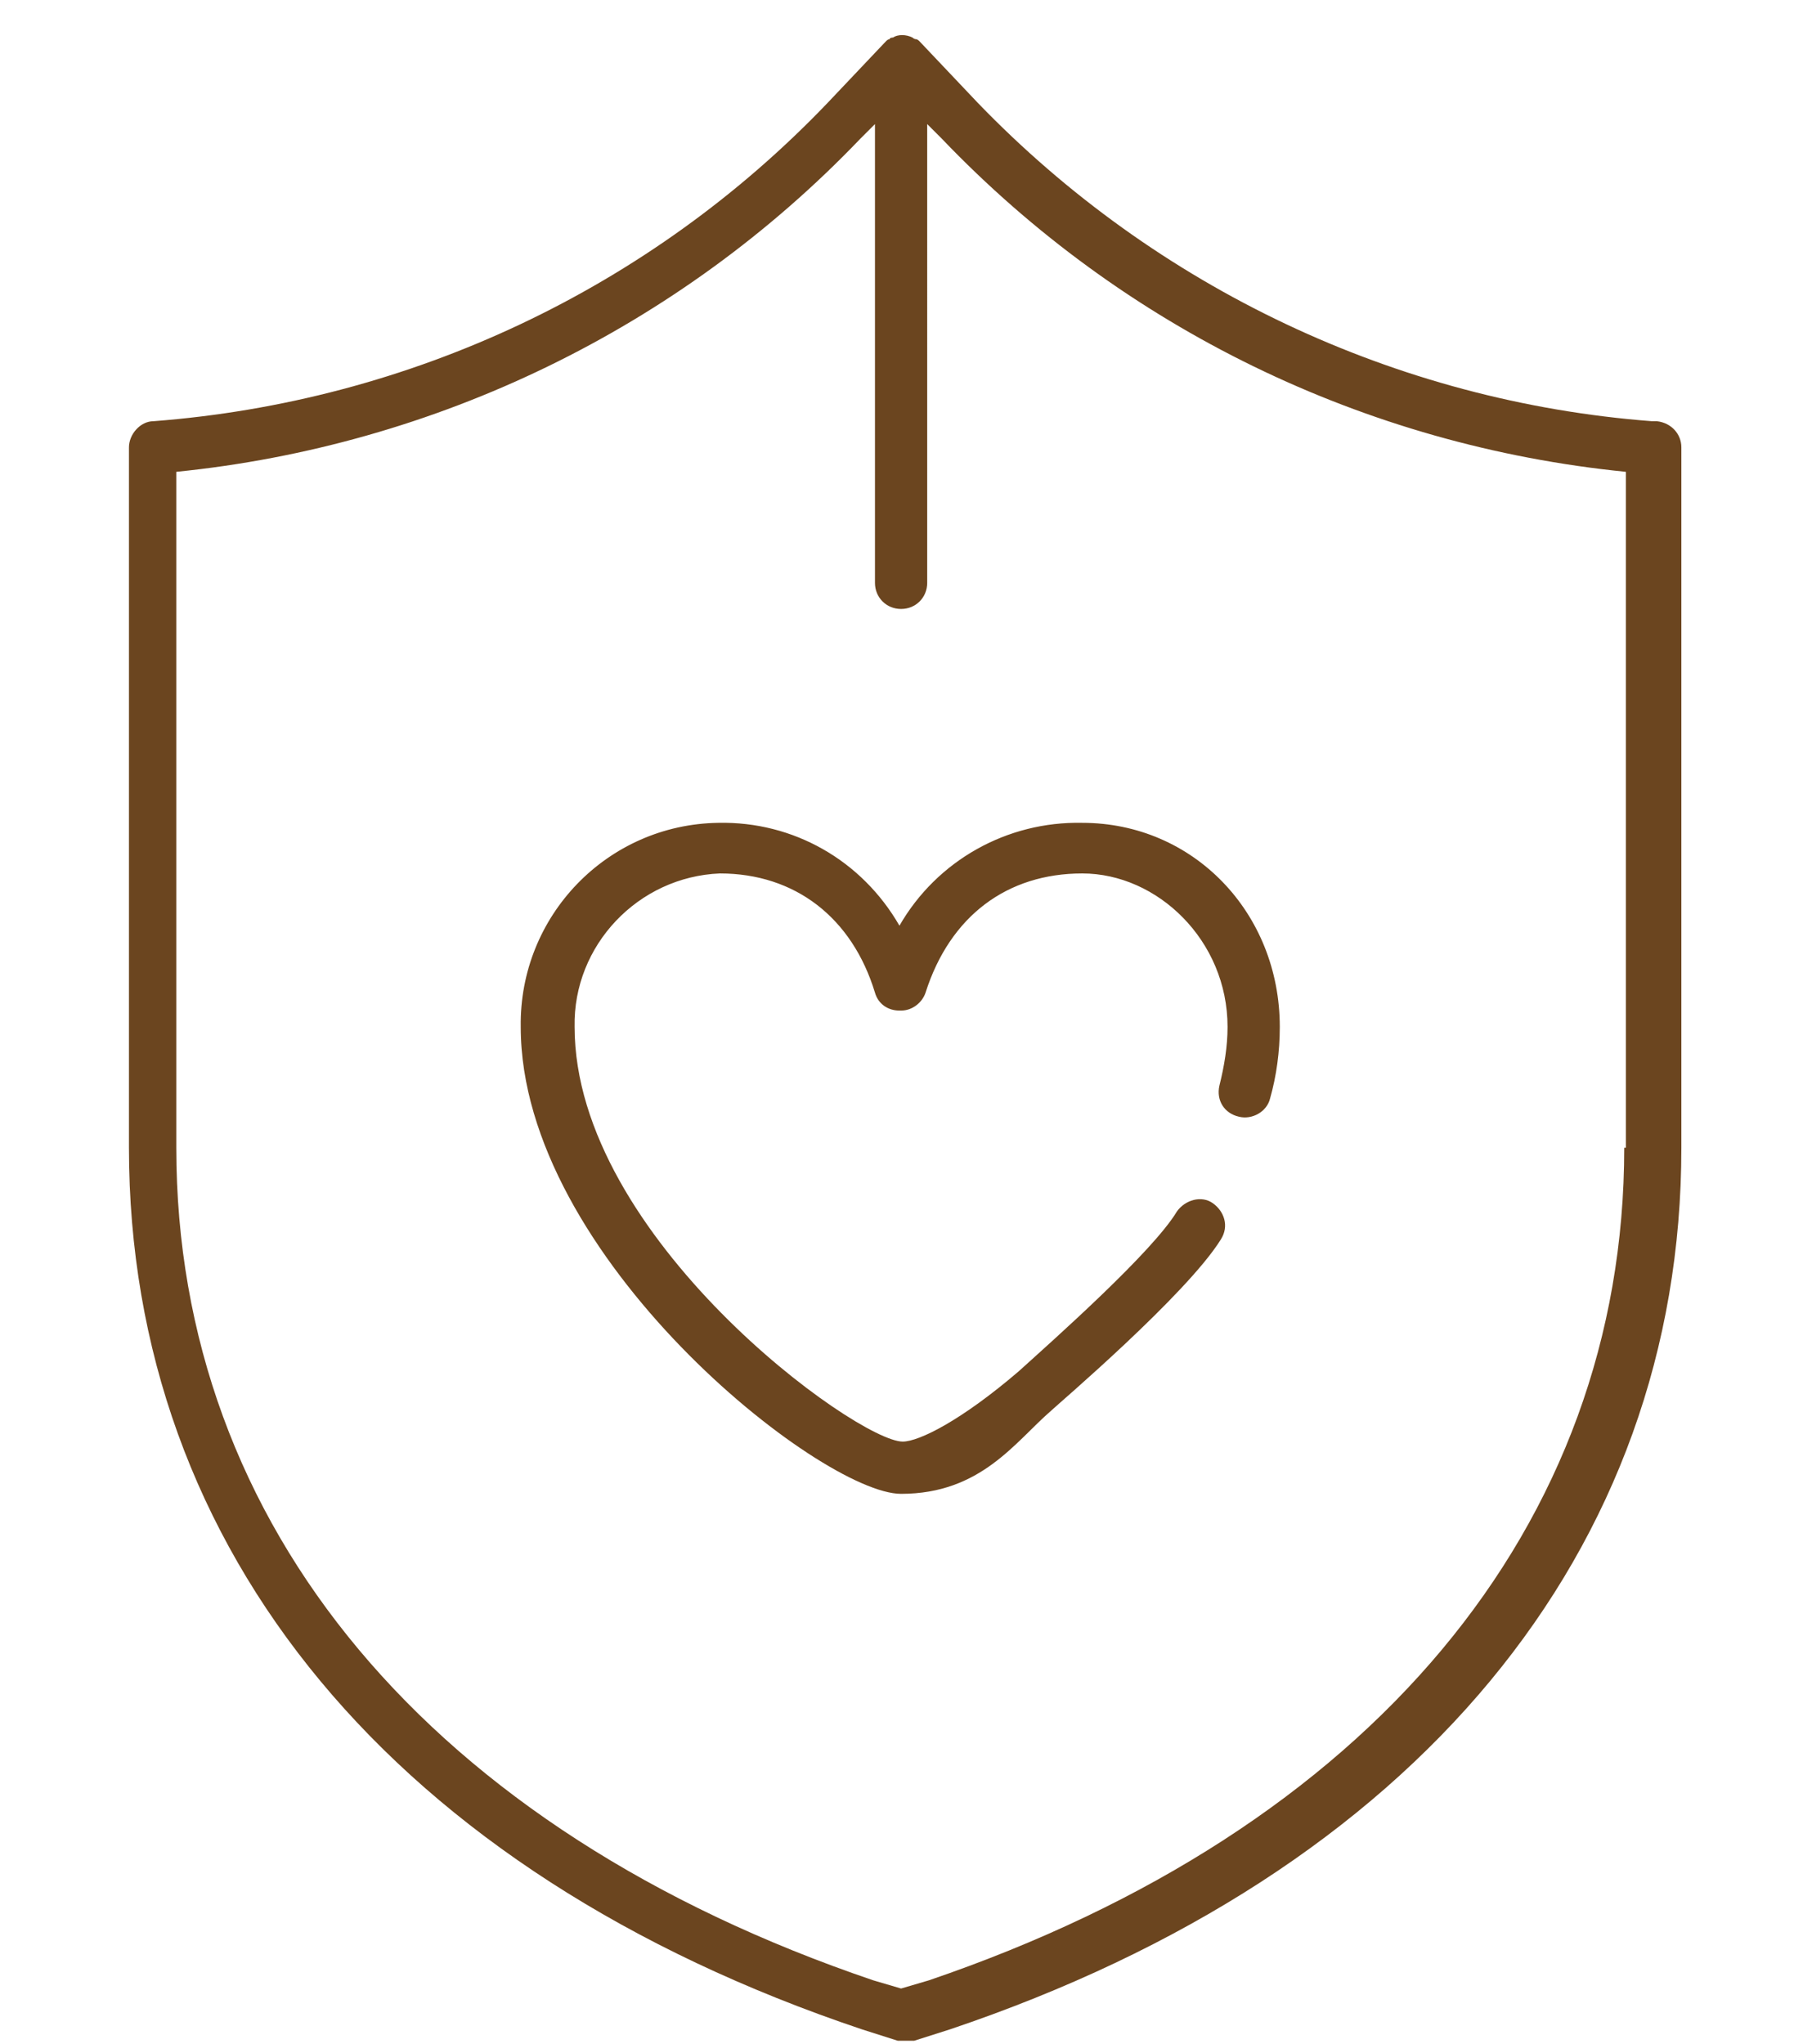
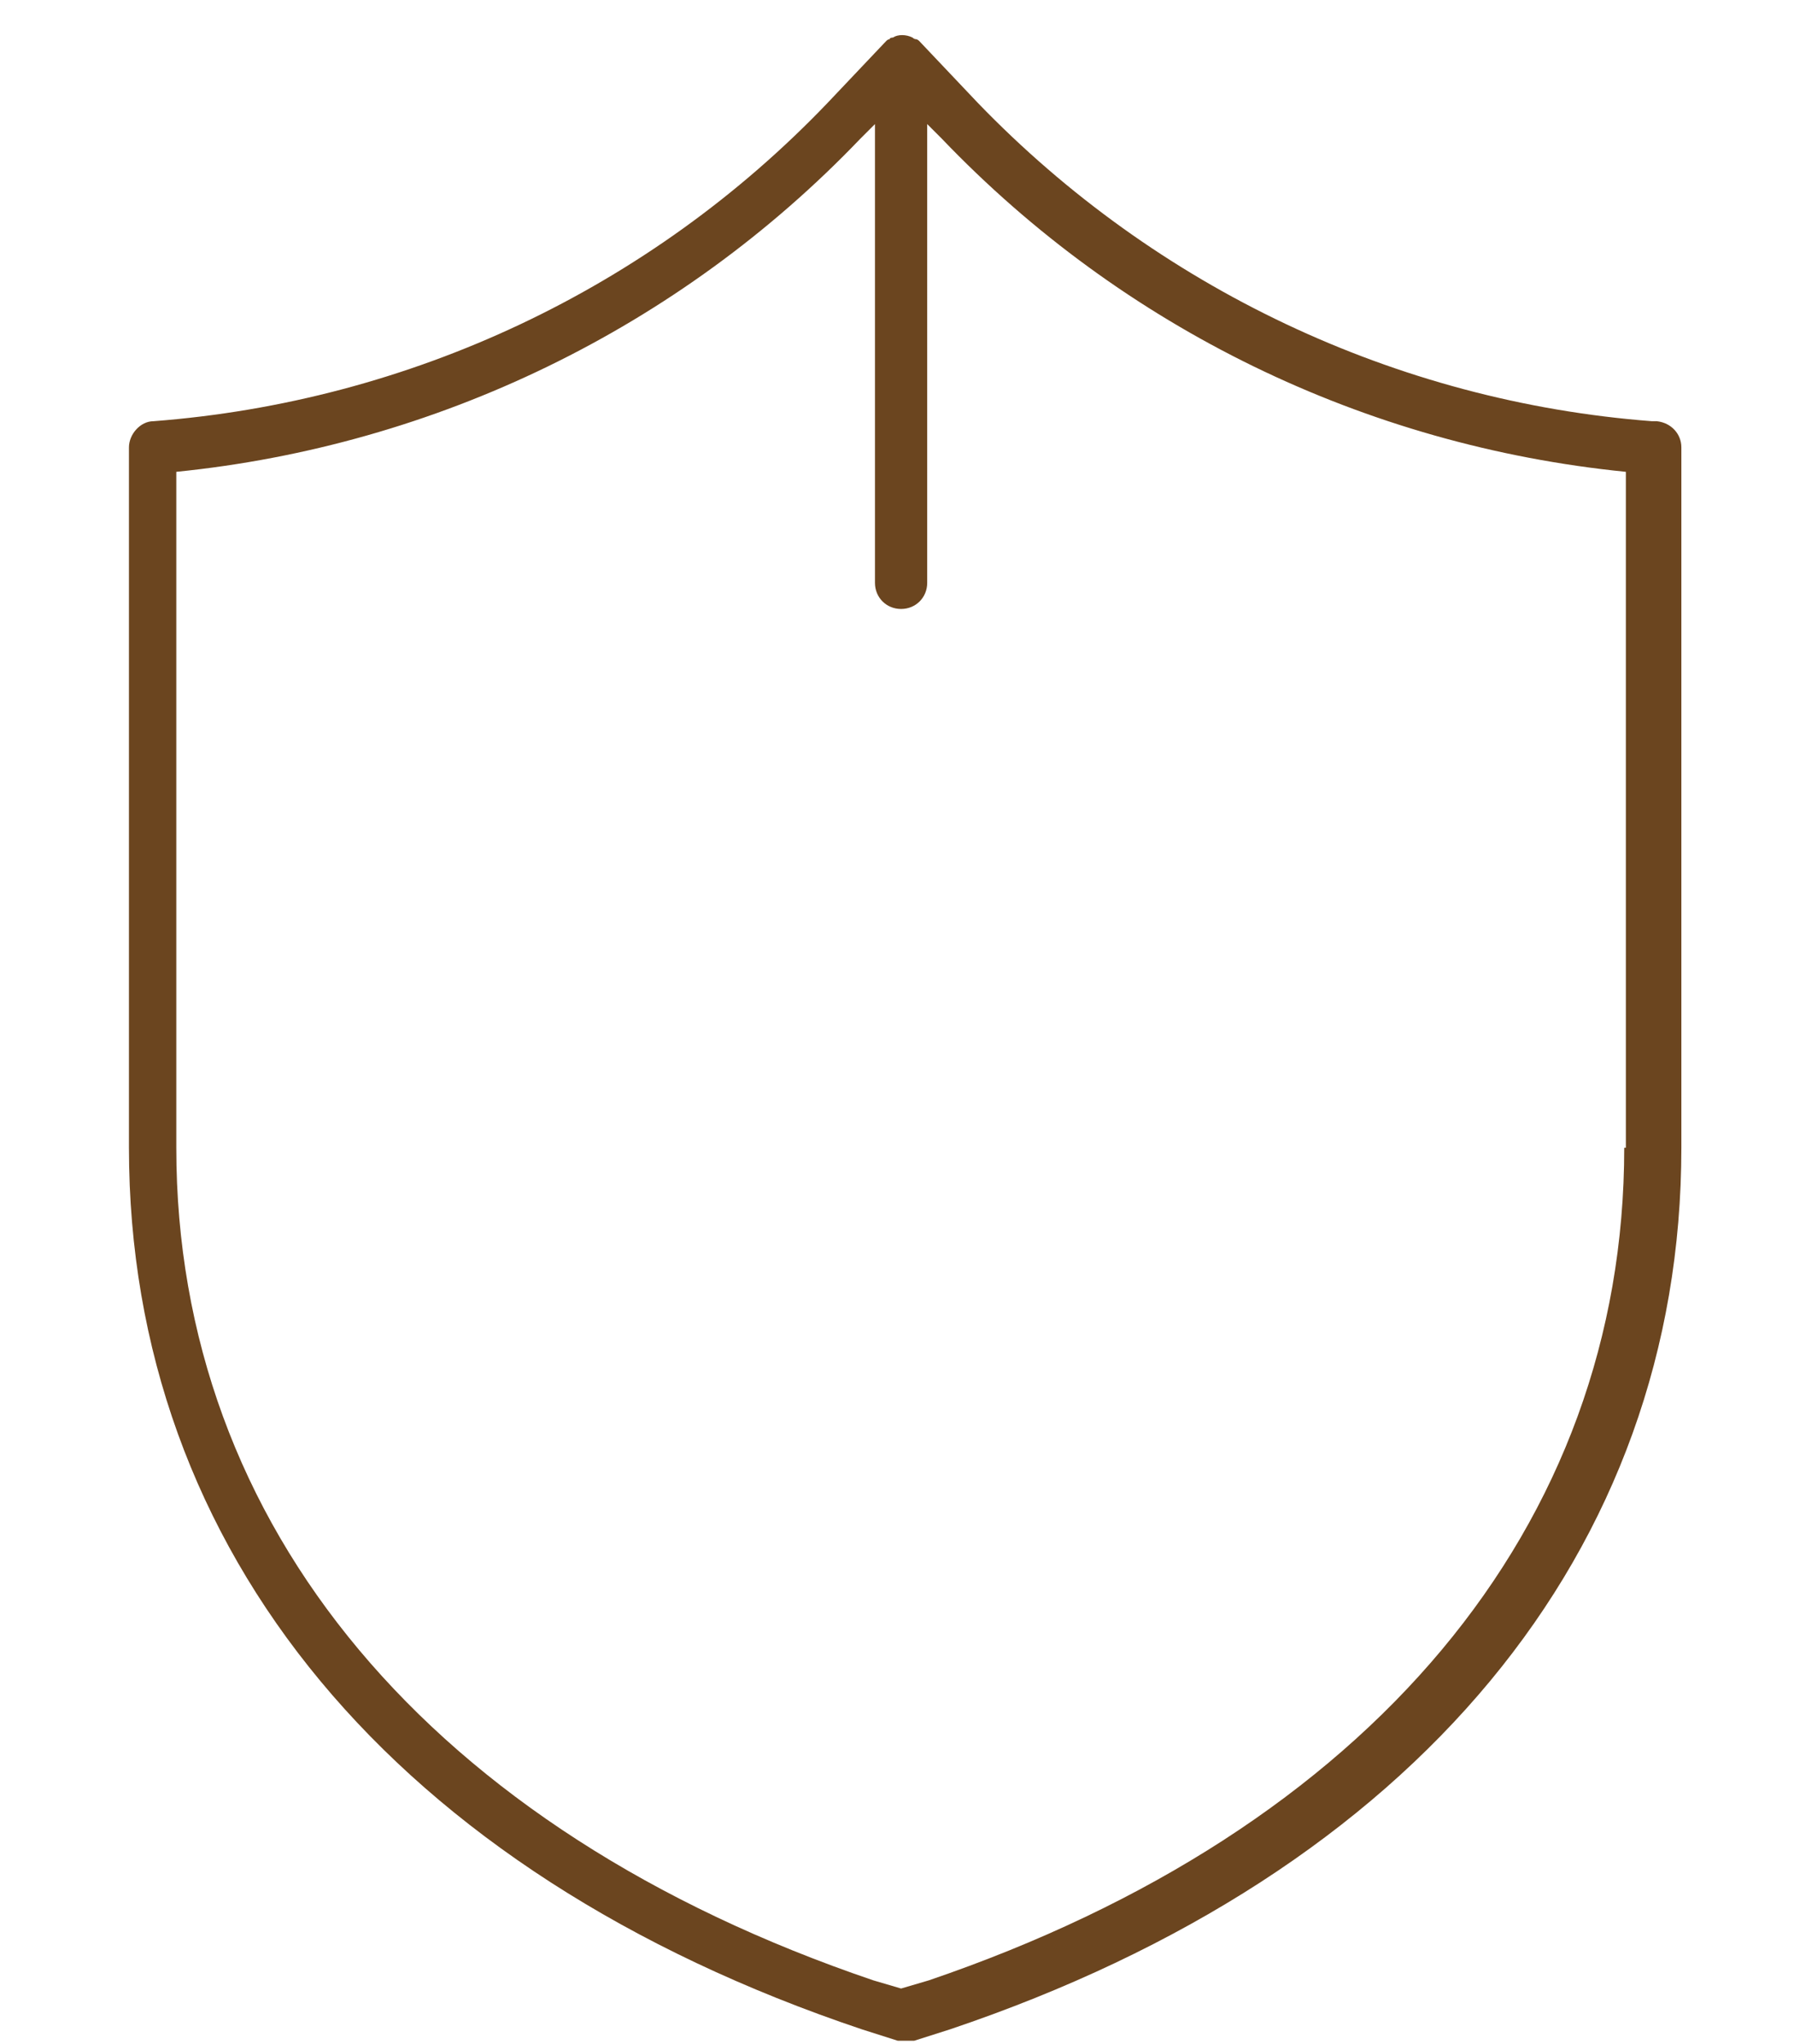
<svg xmlns="http://www.w3.org/2000/svg" id="_レイヤー_1" data-name="レイヤー_1" version="1.1" viewBox="0 0 109.9 125.2">
  <defs>
    <style>
      .st0 {
        fill: #6b451f;
      }
    </style>
  </defs>
  <g id="_グループ_15" data-name="グループ_15">
-     <path id="_パス_43" data-name="パス_43" class="st0" d="M55.1,56.7c-2.3-4-6.5-6.4-11.1-6.3-6.8.1-12.2,5.7-12.1,12.5,0,14.1,18.4,28.6,23.3,28.6s7-3.2,9.2-5.1c.3-.3,8.3-7.1,10.4-10.5.5-.8.2-1.7-.5-2.2-.7-.5-1.7-.2-2.2.5-1.5,2.5-7.6,7.9-9.7,9.8-3.5,3-6.1,4.3-7.1,4.3-2.8,0-20.1-12.5-20.1-25.4-.1-5,3.9-9.2,8.9-9.4,4.6,0,8.1,2.7,9.5,7.3.2.7.8,1.1,1.5,1.1h.1c.7,0,1.3-.5,1.5-1.1,1.5-4.7,5-7.3,9.6-7.3s8.9,4.1,8.9,9.4c0,1.2-.2,2.4-.5,3.6-.2.9.3,1.7,1.2,1.9.8.2,1.7-.3,1.9-1.1.4-1.4.6-2.9.6-4.4,0-7-5.3-12.5-12.1-12.5-4.6-.1-8.9,2.3-11.2,6.3Z" />
    <path id="_パス_44" data-name="パス_44" class="st0" d="M101.2,25.8c-15.7-1.2-30.4-8.2-41.3-19.5l-3.6-3.8h0c0,0-.1-.1-.2-.1,0,0,0,0,0,0,0,0-.1,0-.2-.1,0,0,0,0,0,0-.4-.2-.9-.2-1.2,0,0,0,0,0,0,0,0,0-.2,0-.2.1,0,0,0,0,0,0,0,0-.1,0-.2.1h0s-3.6,3.8-3.6,3.8c-10.9,11.4-25.6,18.3-41.3,19.5-.8,0-1.5.8-1.5,1.6v42.9c0,24.7,16.3,44.4,44.9,54l2.2.7c.2,0,.3,0,.5,0,.2,0,.3,0,.5,0l2.2-.7c28.5-9.6,44.8-29.3,44.8-54V27.4c0-.8-.6-1.5-1.5-1.6ZM99.5,70.3c0,23.2-15.6,41.8-42.6,51l-1.7.5-1.7-.5c-27.1-9.2-42.7-27.8-42.7-51V28.9c15.9-1.6,30.8-8.8,41.9-20.4l.9-.9v28.1c0,.9.7,1.6,1.6,1.6s1.6-.7,1.6-1.6V7.6l.9.9c11.1,11.6,25.9,18.8,41.9,20.4v41.4Z" />
  </g>
</svg>